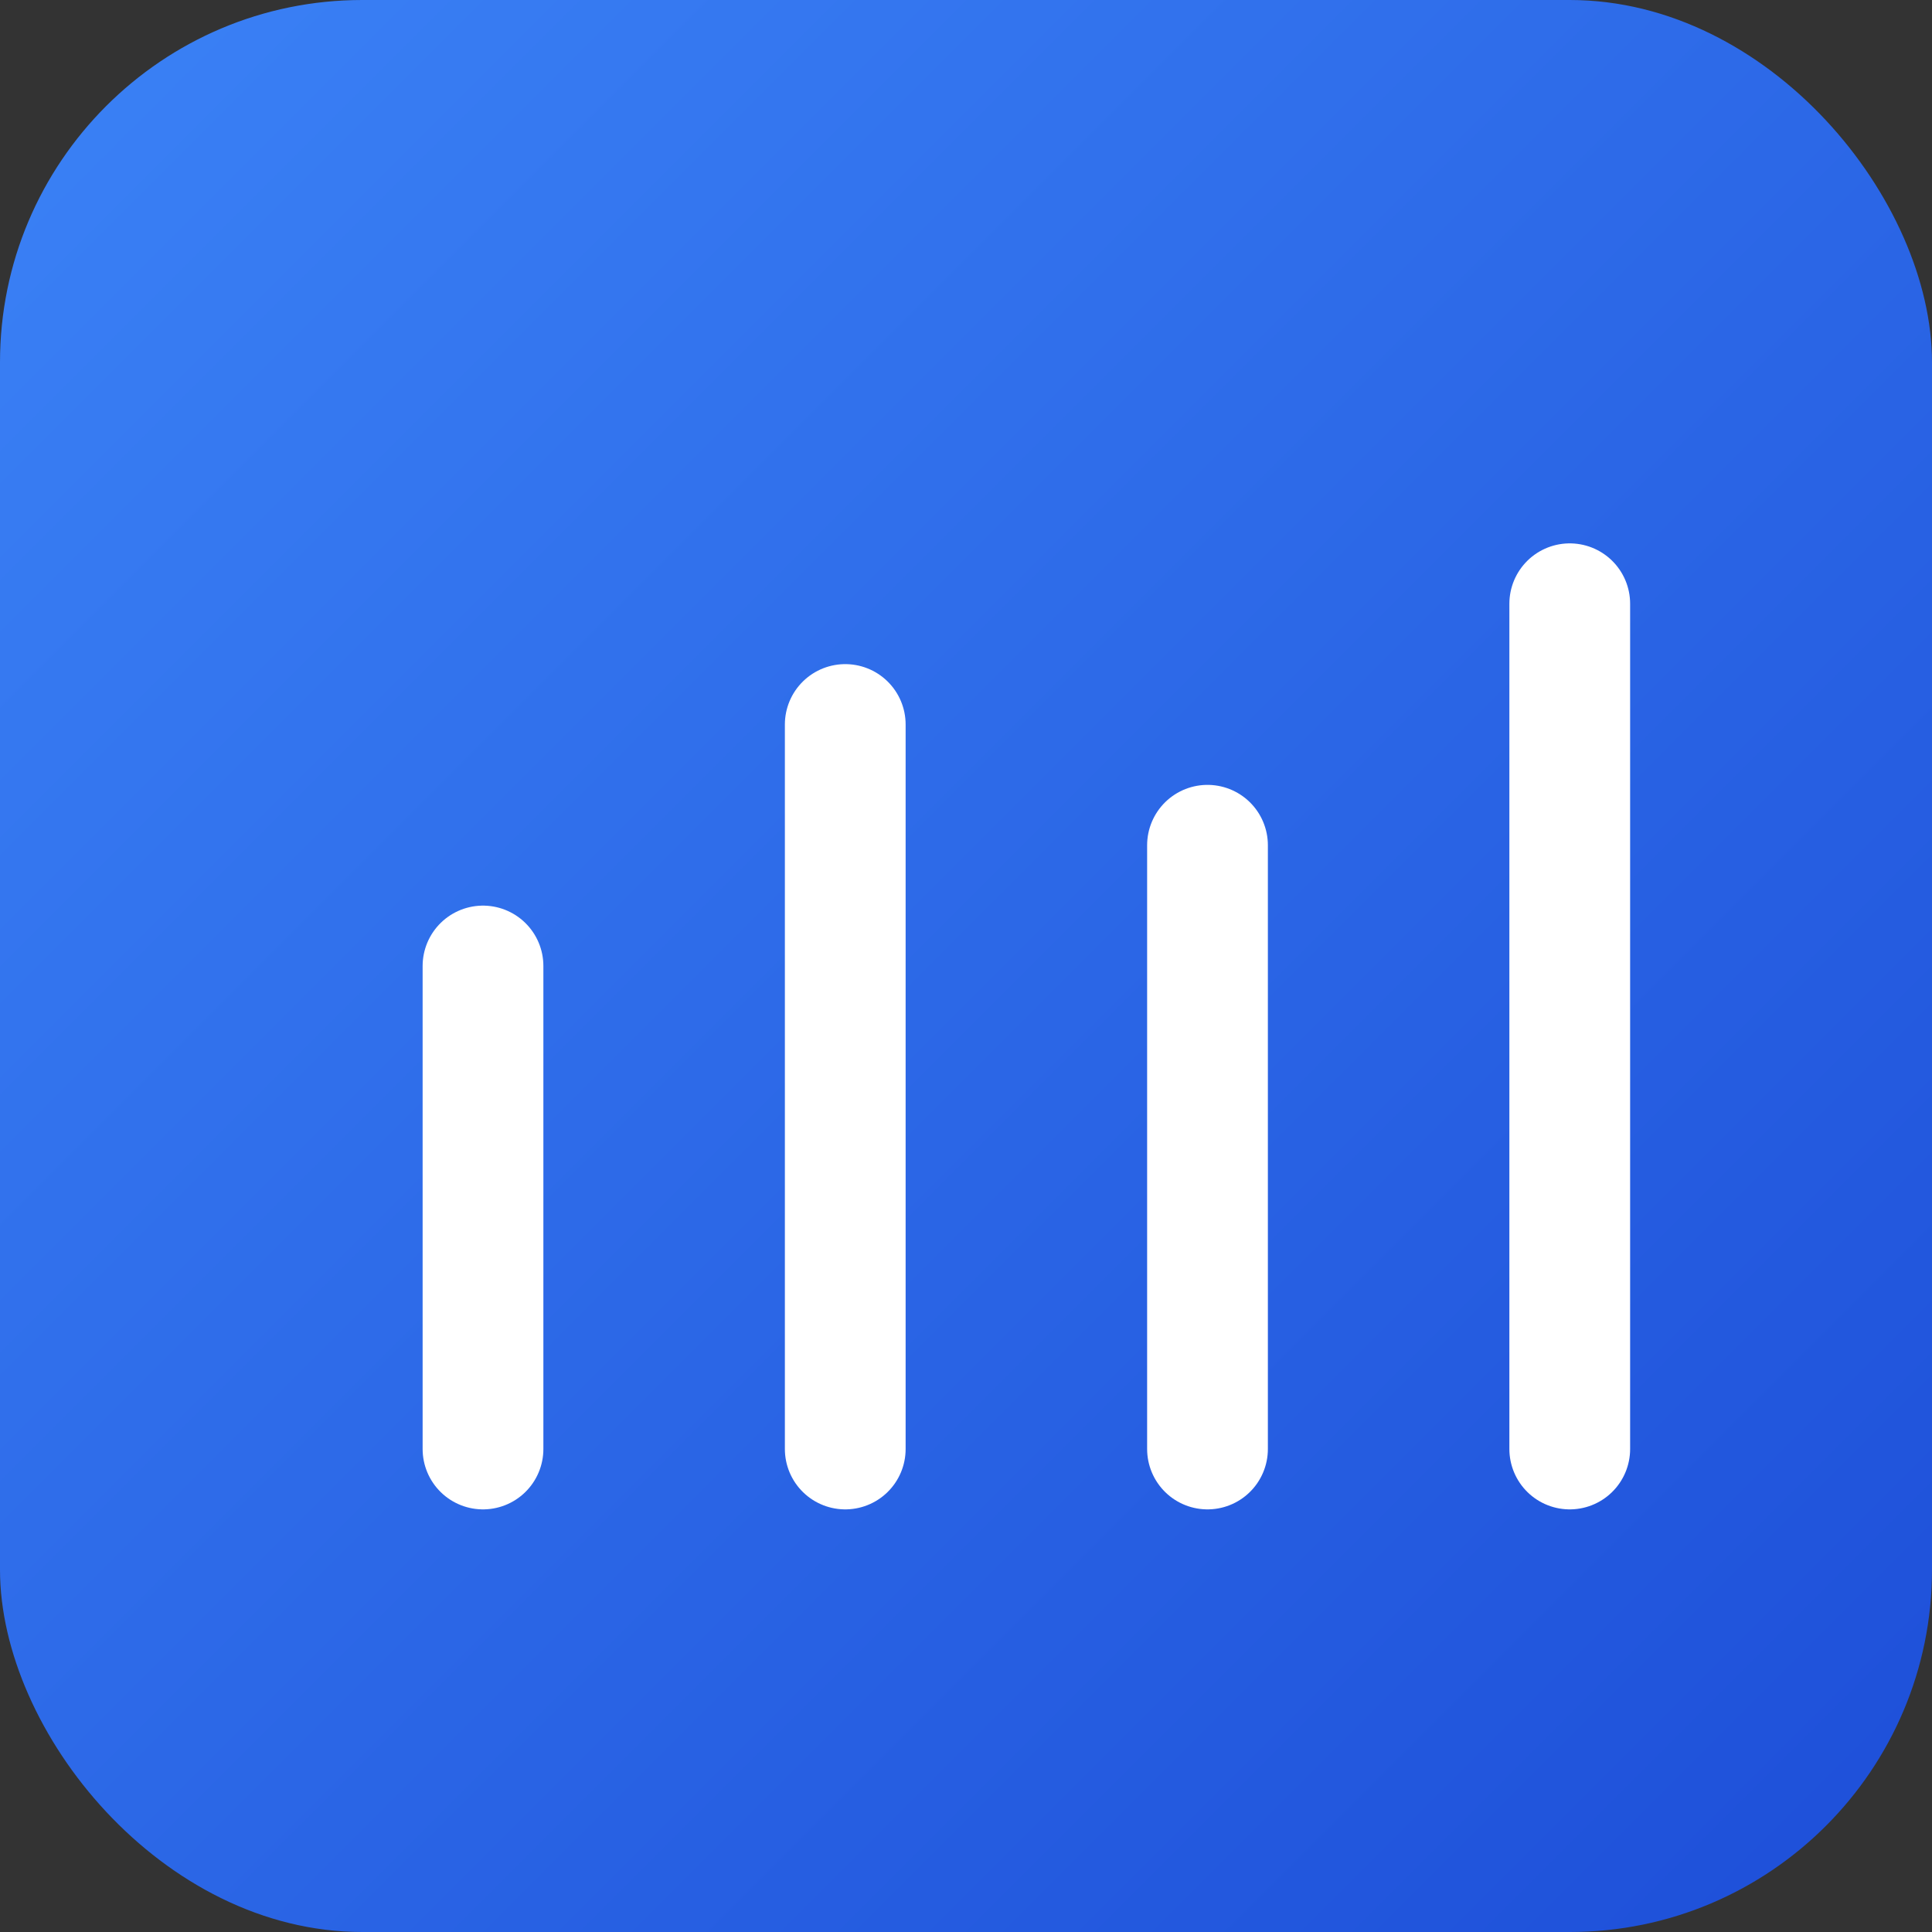
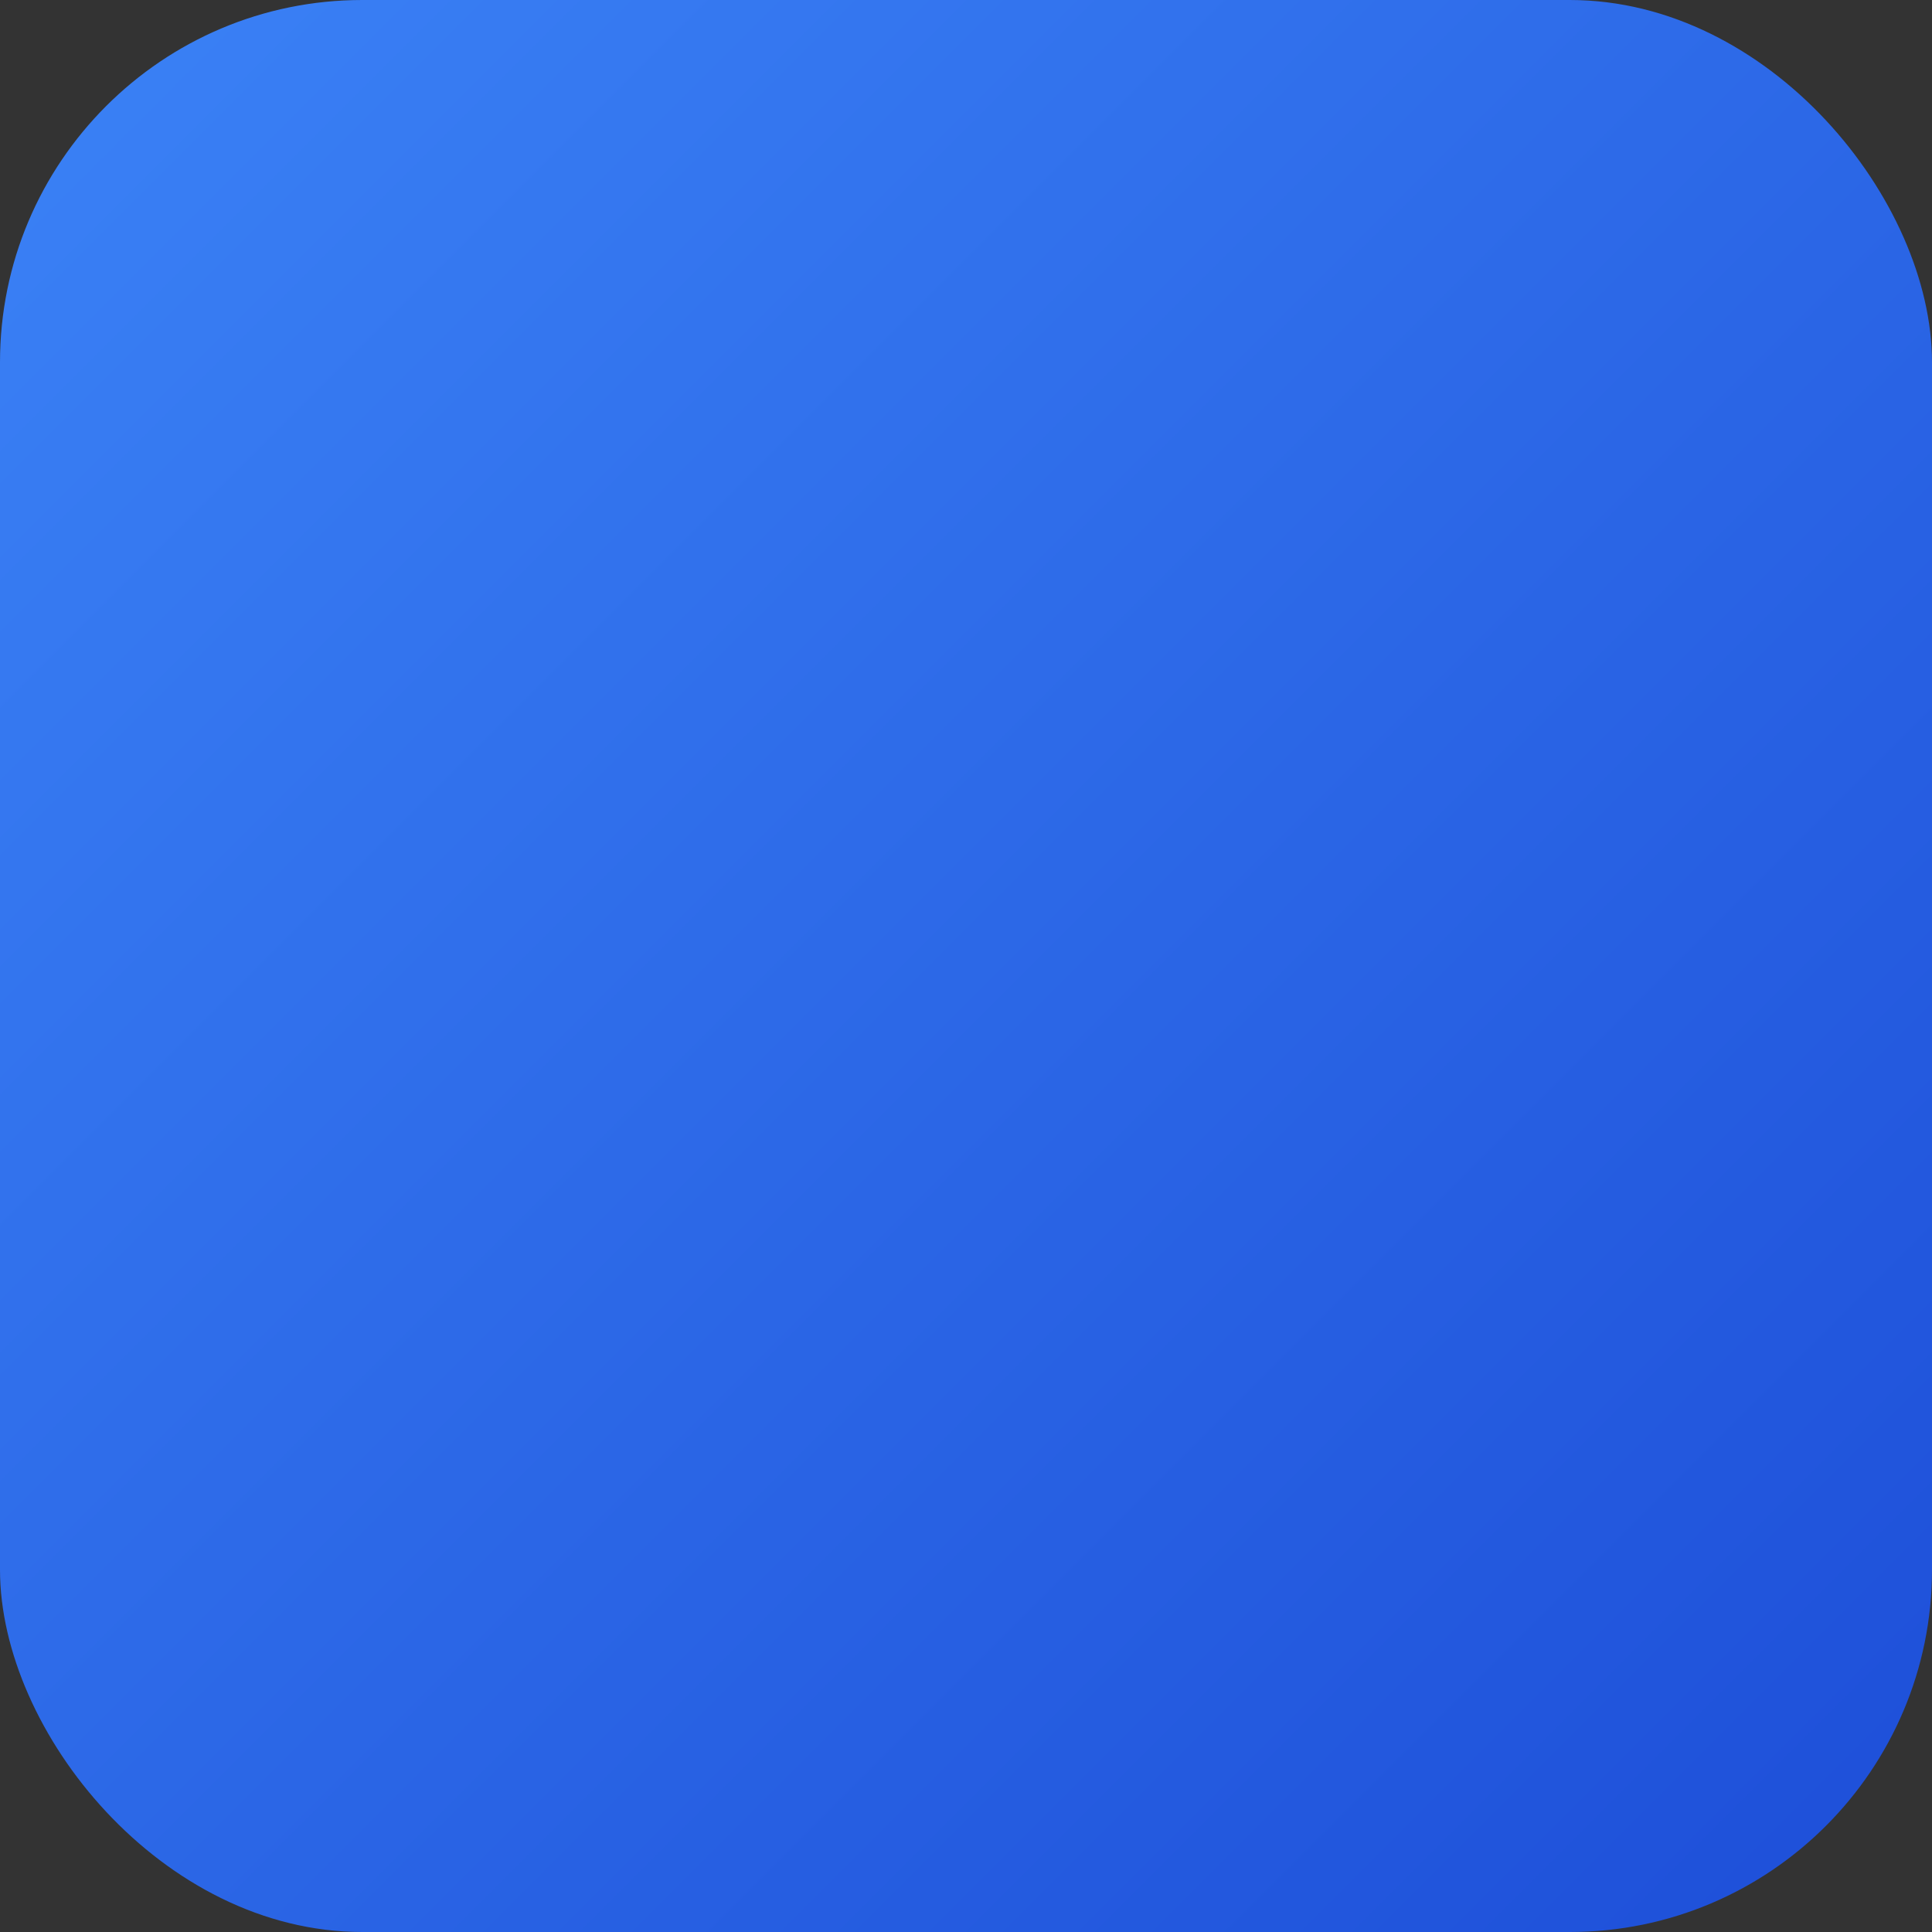
<svg xmlns="http://www.w3.org/2000/svg" width="64" height="64" viewBox="0 0 64 64" fill="none">
  <rect x="0" y="0" width="64" height="64" fill="#333333" stroke="none" />
  <rect width="64" height="64" rx="12" fill="url(#gradient)" />
-   <path d="M16 48V32M28 48V24M40 48V28M52 48V20" stroke="white" stroke-width="4" stroke-linecap="round" stroke-linejoin="round" />
  <defs>
    <linearGradient id="gradient" x1="0" y1="0" x2="64" y2="64" gradientUnits="userSpaceOnUse">
      <stop stop-color="#3b82f6" />
      <stop offset="1" stop-color="#1d4ed8" />
    </linearGradient>
  </defs>
</svg>